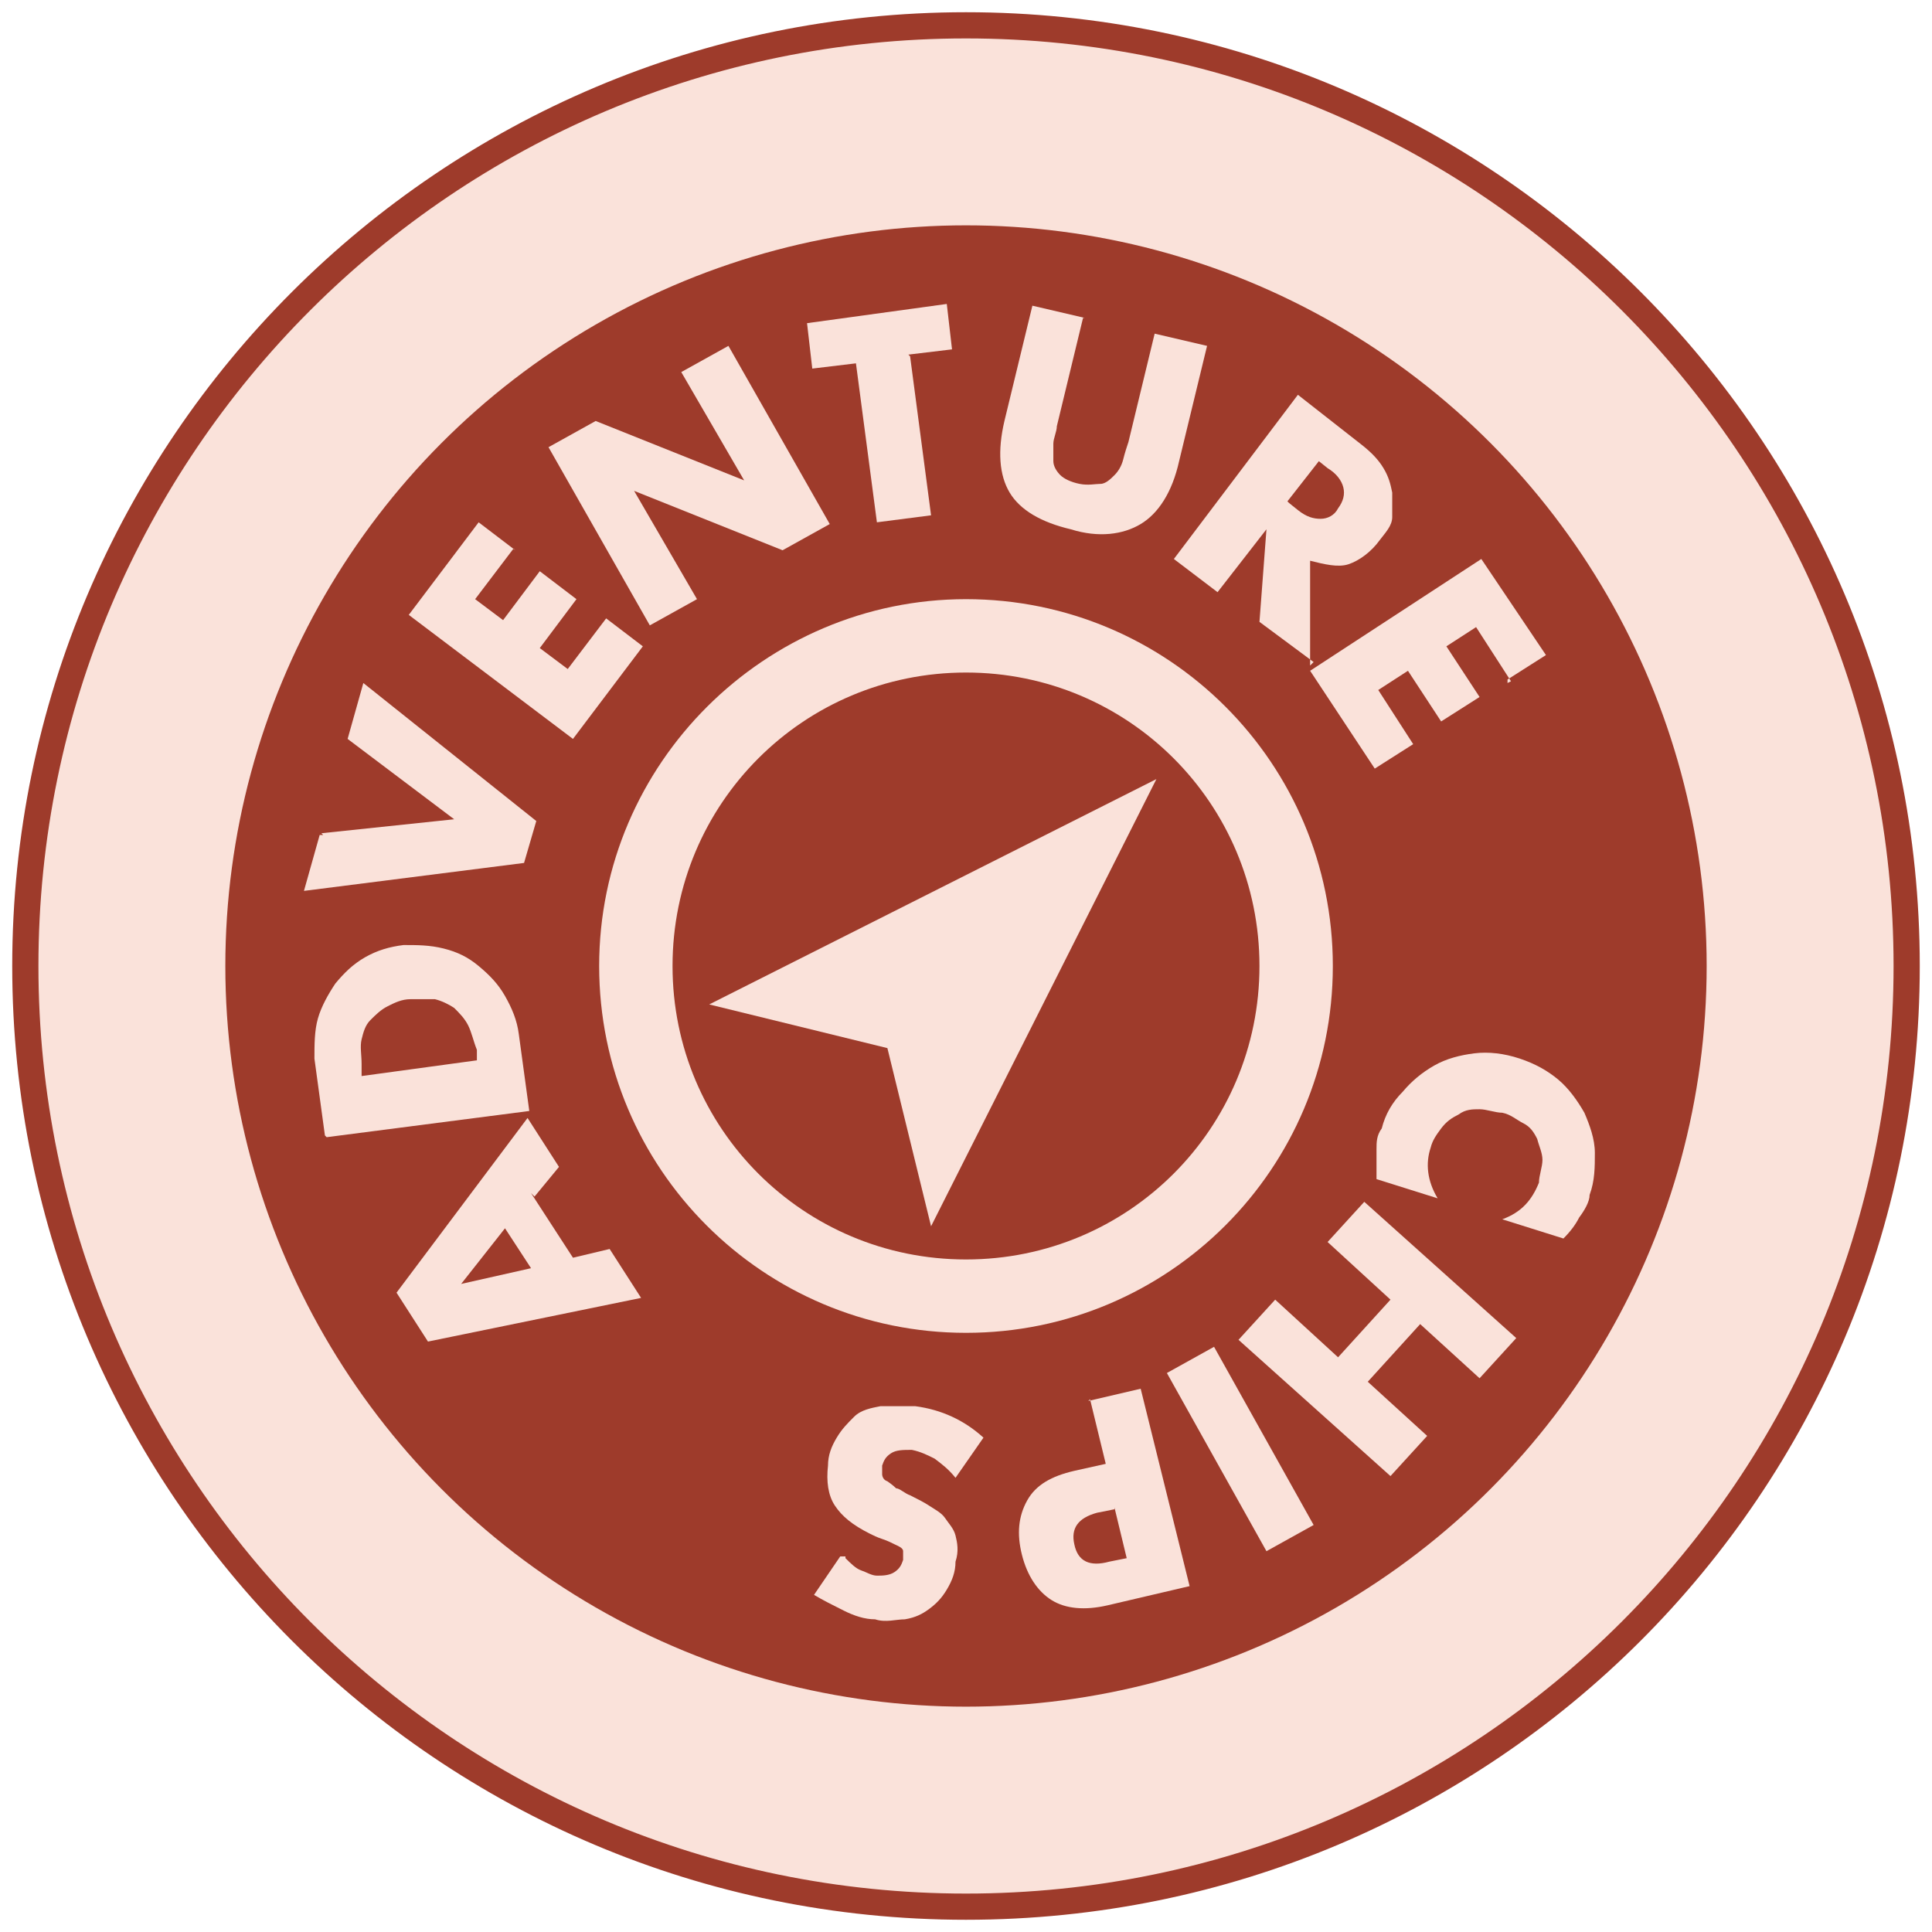
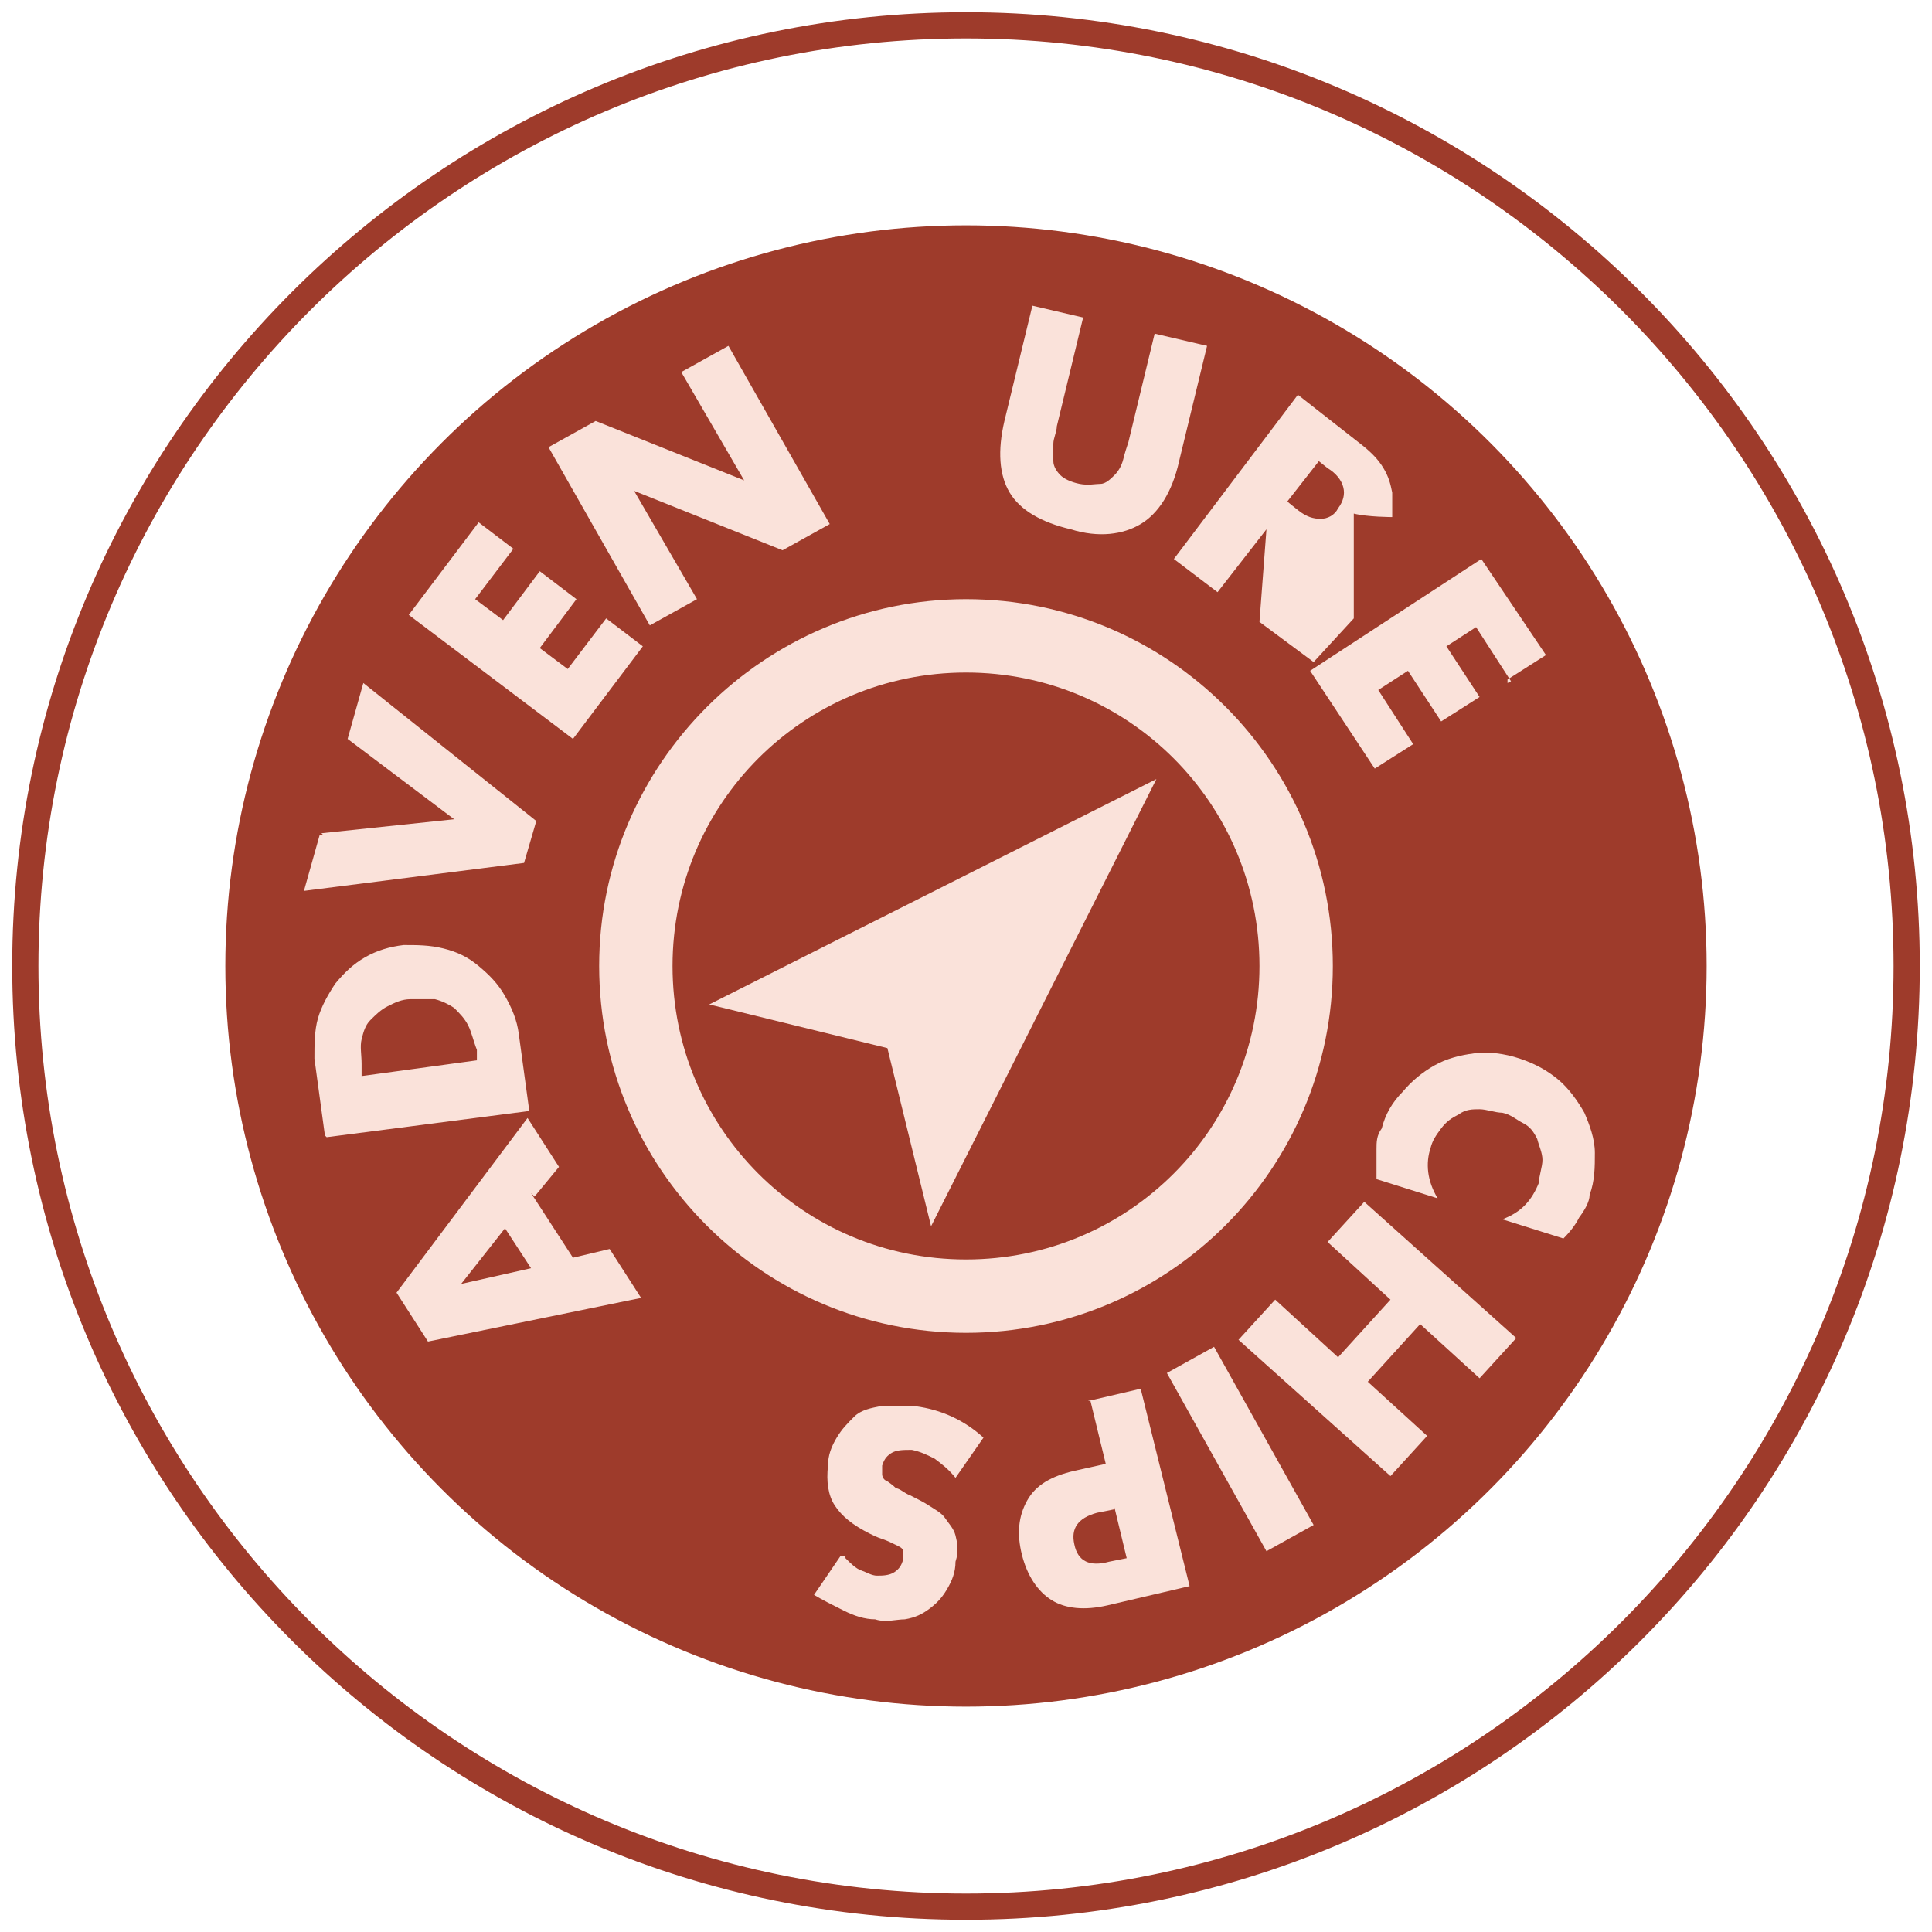
<svg xmlns="http://www.w3.org/2000/svg" id="Layer_1" version="1.1" viewBox="0 0 110.6 110.6">
  <defs>
    <style>
      .st0 {
        fill: #9e3b2b;
      }

      .st1 {
        fill: #fae2da;
      }
    </style>
  </defs>
  <g>
-     <path class="st1" d="M55.3,109.2C25.6,109.2,1.4,85,1.4,55.3S25.6,1.4,55.3,1.4s53.9,24.2,53.9,53.9-24.2,53.9-53.9,53.9Z" />
    <path class="st0" d="M55.3,2.2c29.3,0,53.1,23.8,53.1,53.1s-23.8,53.1-53.1,53.1S2.2,84.6,2.2,55.3,26,2.2,55.3,2.2M55.3.7C25.2.7.7,25.2.7,55.3s24.4,54.6,54.6,54.6,54.6-24.4,54.6-54.6S85.4.7,55.3.7h0Z" />
  </g>
  <circle class="st0" cx="55.3" cy="55.3" r="42.4" />
  <path class="st1" d="M30.4,68.3l2.4,3.7,2.1-.5,1.8,2.8-12.2,2.5-1.8-2.8,7.5-10,1.8,2.8-1.4,1.7h0ZM29,70.2l-2.6,3.3,4-.9-1.5-2.3h0Z" />
  <path class="st1" d="M18.6,65l-.6-4.4c0-.8,0-1.6.2-2.3s.6-1.4,1-2c.5-.6,1-1.1,1.7-1.5s1.4-.6,2.2-.7c.8,0,1.5,0,2.3.2s1.4.5,2,1,1.1,1,1.5,1.7.7,1.4.8,2.2l.6,4.4-11.6,1.5h0ZM27.3,60.8v-.7c-.2-.5-.3-1-.5-1.4s-.5-.7-.8-1c-.3-.2-.7-.4-1.1-.5h-1.4c-.5,0-.9.2-1.3.4s-.7.5-1,.8-.4.7-.5,1.1,0,.9,0,1.4v.7l6.6-.9h0Z" />
  <path class="st1" d="M18.4,47.7l7.6-.8-6.1-4.6.9-3.2,9.9,7.9-.7,2.4-12.6,1.6.9-3.2h.2Z" />
  <path class="st1" d="M29.4,31.4l-2.2,2.9,1.6,1.2,2.1-2.8,2.1,1.6-2.1,2.8,1.6,1.2,2.2-2.9,2.1,1.6-4,5.3-9.4-7.1,4-5.3,2.1,1.6h0Z" />
  <path class="st1" d="M37.2,35.8l-5.8-10.2,2.7-1.5,8.5,3.4-3.6-6.2,2.7-1.5,5.8,10.2-2.7,1.5-8.5-3.4,3.6,6.2-2.7,1.5h0Z" />
-   <path class="st1" d="M52.1,20.4l1.2,9.1-3.1.4-1.2-9.1-2.5.3-.3-2.6,8-1.1.3,2.6-2.5.3h0Z" />
  <path class="st1" d="M62,18.2l-1.5,6.2c0,.3-.2.7-.2,1v1c0,.3.2.6.4.8s.6.4,1.1.5.9,0,1.2,0,.6-.3.8-.5.4-.5.5-.9.2-.7.3-1l1.5-6.2,3,.7-1.6,6.6c-.4,1.8-1.2,3-2.2,3.6s-2.4.8-4,.3c-1.7-.4-2.9-1.1-3.5-2.1s-.7-2.4-.3-4.1l1.6-6.6,3,.7h0Z" />
-   <path class="st1" d="M75.2,37.9l-3.1-2.3.4-5.3-2.8,3.6-2.5-1.9,7.1-9.4,3.7,2.9c.5.4.9.8,1.2,1.3s.4.9.5,1.4v1.4c0,.5-.4.9-.7,1.3-.5.7-1.2,1.2-1.8,1.4s-1.4,0-2.2-.2v6h0ZM73.8,28.8l.5.4c.5.4.9.5,1.3.5s.8-.2,1-.6c.3-.4.4-.8.3-1.2s-.4-.8-.9-1.1l-.5-.4-1.8,2.3h0Z" />
+   <path class="st1" d="M75.2,37.9l-3.1-2.3.4-5.3-2.8,3.6-2.5-1.9,7.1-9.4,3.7,2.9c.5.4.9.8,1.2,1.3s.4.9.5,1.4v1.4s-1.4,0-2.2-.2v6h0ZM73.8,28.8l.5.4c.5.4.9.5,1.3.5s.8-.2,1-.6c.3-.4.4-.8.3-1.2s-.4-.8-.9-1.1l-.5-.4-1.8,2.3h0Z" />
  <path class="st1" d="M86.5,39l-2-3.1-1.7,1.1,1.9,2.9-2.2,1.4-1.9-2.9-1.7,1.1,2,3.1-2.2,1.4-3.7-5.6,9.8-6.4,3.7,5.5-2.2,1.4h0v.2h0Z" />
  <path class="st1" d="M86,69.8c1.1-.4,1.7-1.1,2.1-2.1,0-.4.2-.9.2-1.3s-.2-.8-.3-1.2c-.2-.4-.4-.7-.8-.9s-.7-.5-1.2-.6c-.4,0-.9-.2-1.3-.2s-.8,0-1.2.3c-.4.2-.7.4-1,.8s-.5.7-.6,1.1c-.3.9-.2,1.9.4,2.9l-3.5-1.1v-1.7c0-.4,0-.8.3-1.2.2-.8.6-1.5,1.2-2.1.5-.6,1.1-1.1,1.8-1.5s1.5-.6,2.3-.7,1.7,0,2.6.3,1.6.7,2.2,1.2,1.1,1.2,1.5,1.9c.3.7.6,1.5.6,2.3s0,1.6-.3,2.4c0,.4-.3.9-.6,1.3-.2.4-.5.8-.9,1.2l-3.5-1.1h0Z" />
  <path class="st1" d="M81.3,75.8l-3,3.3,3.4,3.1-2.1,2.3-8.7-7.8,2.1-2.3,3.6,3.3,3-3.3-3.6-3.3,2.1-2.3,8.7,7.8-2.1,2.3-3.4-3.1Z" />
  <path class="st1" d="M72.5,88.8l-5.7-10.2,2.7-1.5,5.7,10.2-2.7,1.5Z" />
  <path class="st1" d="M62.3,80.2l3-.7,2.8,11.3-4.7,1.1c-1.3.3-2.4.2-3.2-.3s-1.4-1.4-1.7-2.6-.2-2.2.3-3.1,1.4-1.4,2.7-1.7l1.8-.4-.9-3.7ZM63.8,86.4l-1,.2c-1.1.3-1.5.9-1.3,1.8.2,1,.9,1.3,2,1l1-.2-.7-2.9h0Z" />
  <path class="st1" d="M48.4,89.2c.3.3.6.6.9.7s.6.3.9.3.7,0,1-.2.4-.4.5-.7v-.5c0-.2-.3-.3-.5-.4s-.4-.2-.7-.3-.5-.2-.7-.3c-1-.5-1.6-1-2-1.6s-.5-1.4-.4-2.3c0-.6.2-1.1.5-1.6s.6-.8,1-1.2,1-.5,1.5-.6h2c1.5.2,2.8.8,3.9,1.8l-1.6,2.3c-.4-.5-.8-.8-1.2-1.1-.4-.2-.8-.4-1.3-.5-.5,0-.9,0-1.2.2s-.4.4-.5.7v.5s0,.3.3.4c0,0,.3.2.5.4.2,0,.5.3.8.4.4.2.8.4,1.1.6s.7.4.9.7.5.6.6,1,.2.9,0,1.5c0,.6-.2,1.1-.5,1.6s-.6.8-1,1.1c-.4.3-.8.5-1.4.6-.5,0-1.1.2-1.7,0-.6,0-1.2-.2-1.8-.5s-1.2-.6-1.7-.9l1.5-2.2h.3,0Z" />
  <path class="st1" d="M55.3,38.5c9.3,0,16.8,7.5,16.8,16.8s-7.5,16.8-16.8,16.8-16.8-7.5-16.8-16.8,7.5-16.8,16.8-16.8M55.3,34.3c-11.5,0-21,9.4-21,21s9.4,21,21,21,21-9.4,21-21-9.4-21-21-21h0Z" />
  <polygon class="st1" points="40.6 57.5 50.8 60 53.3 70.2 66.2 44.6 40.6 57.5" />
</svg>